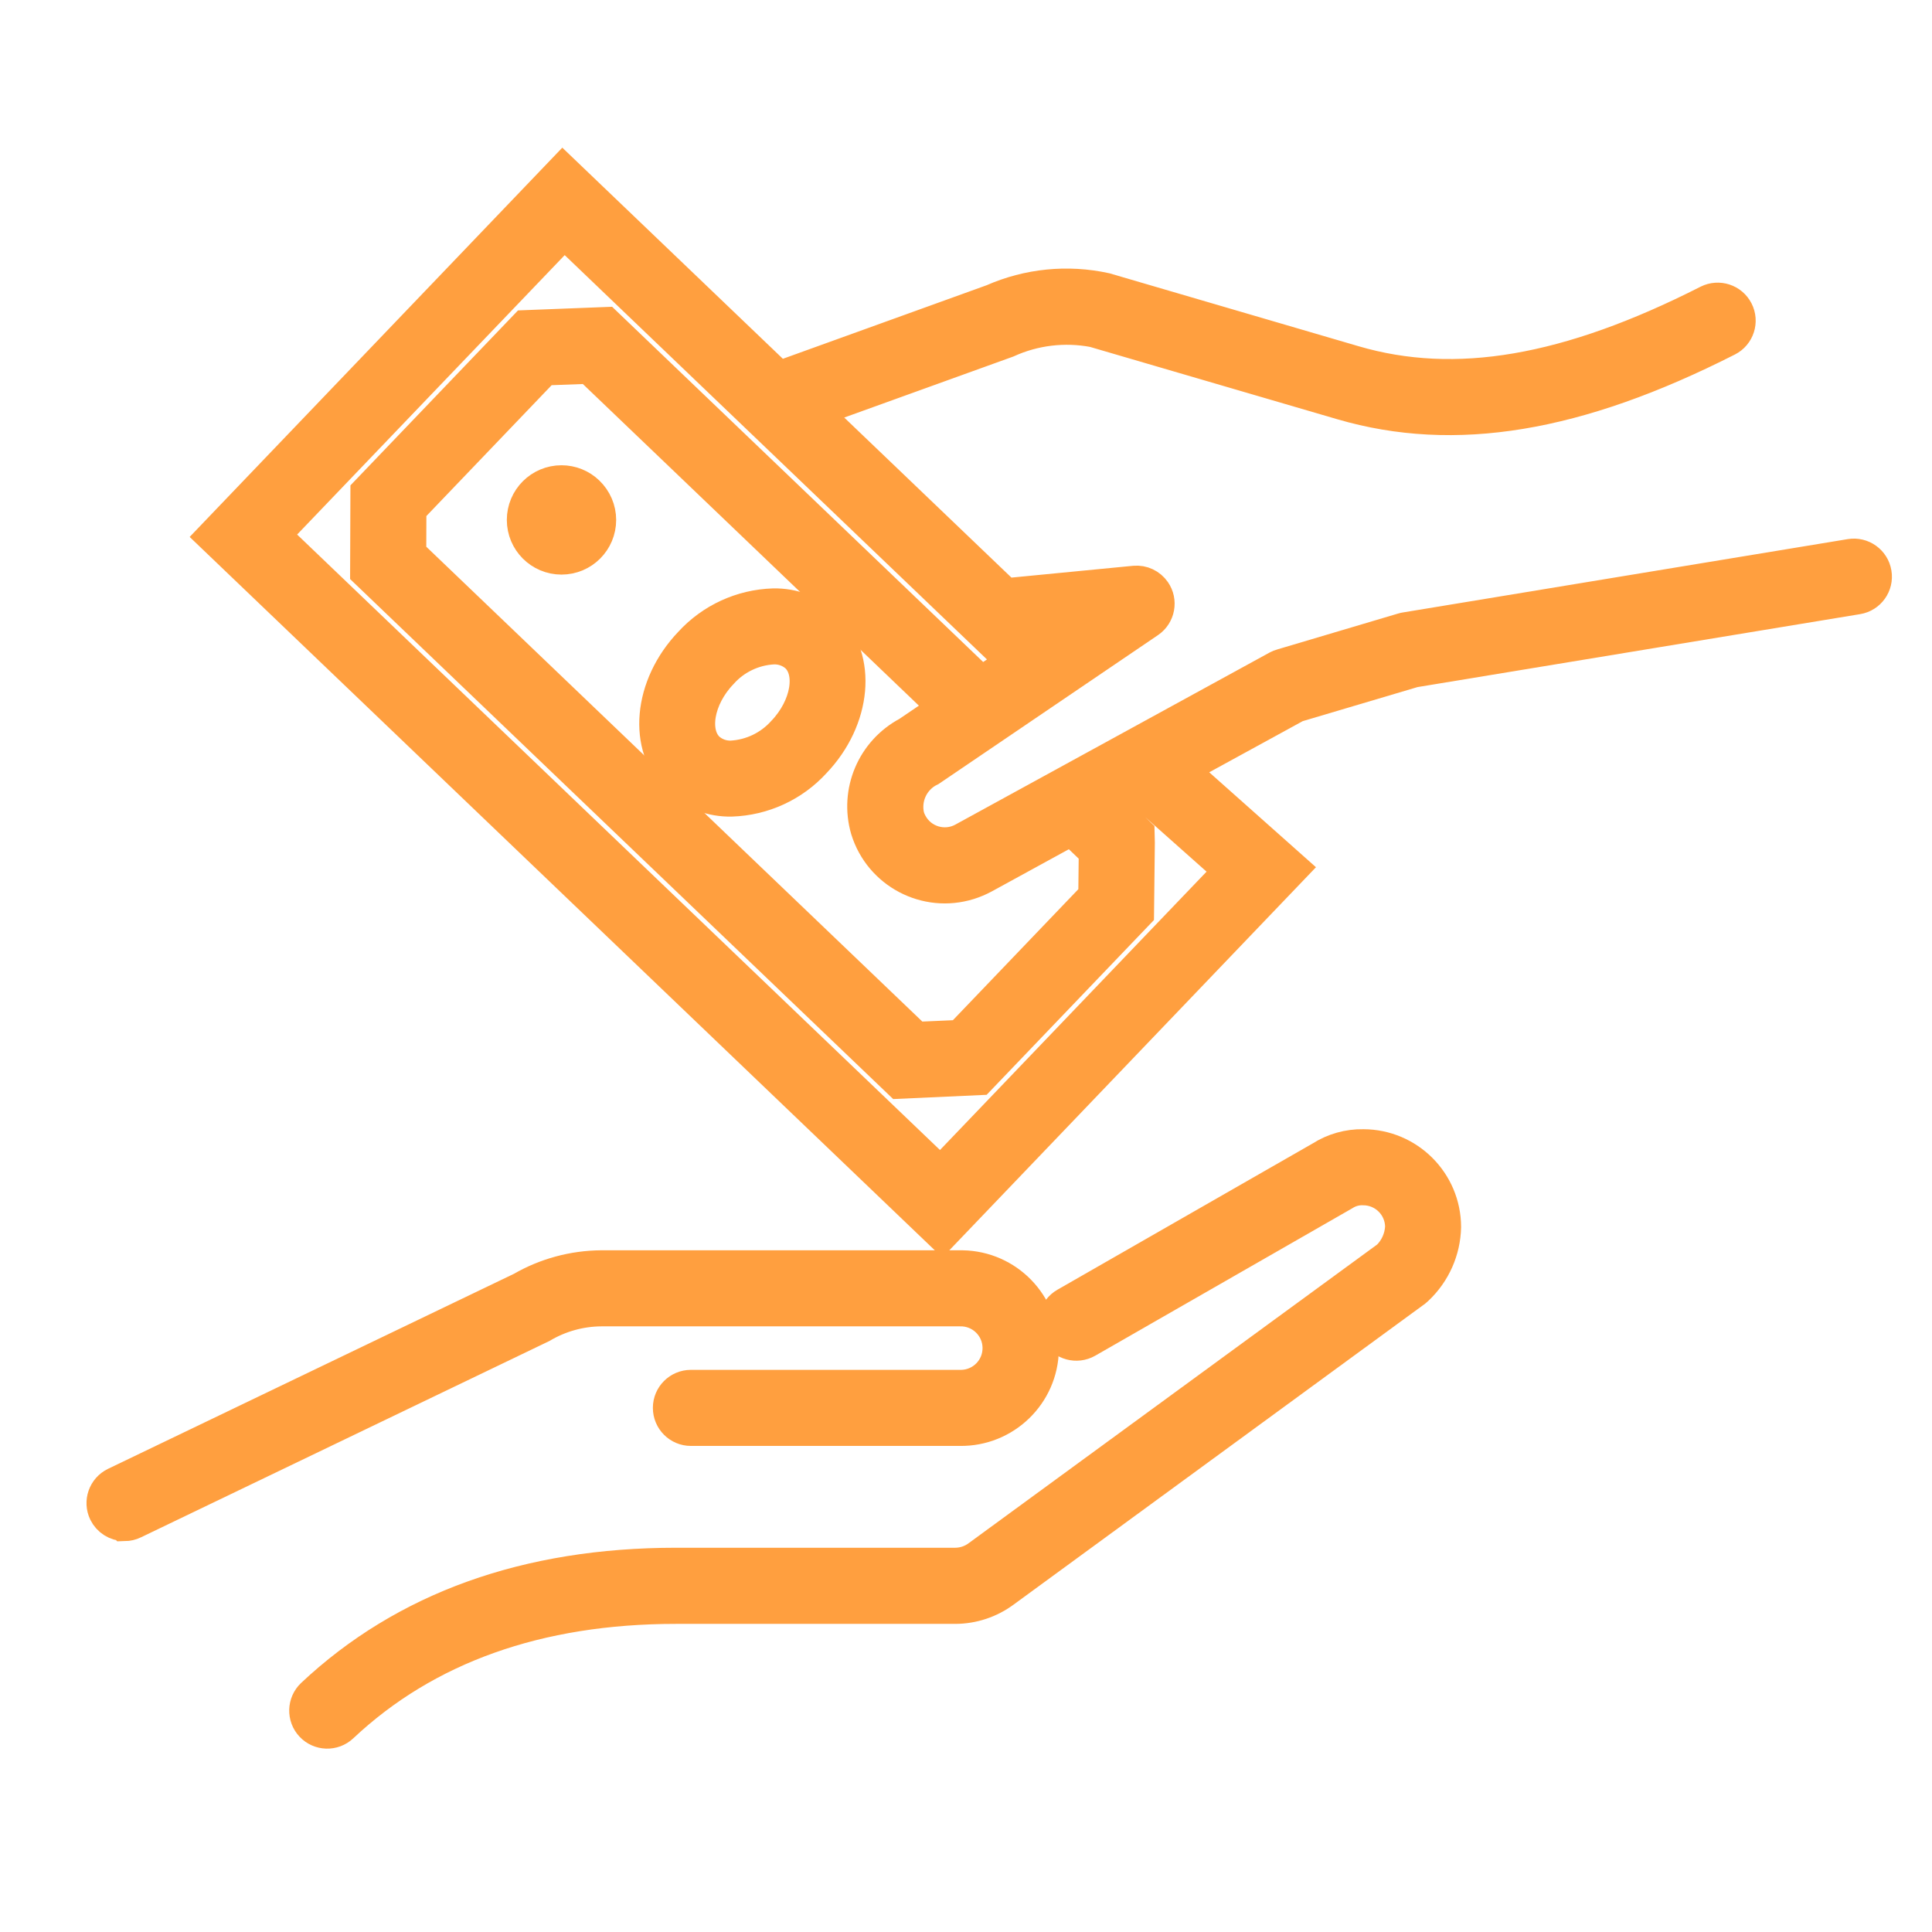
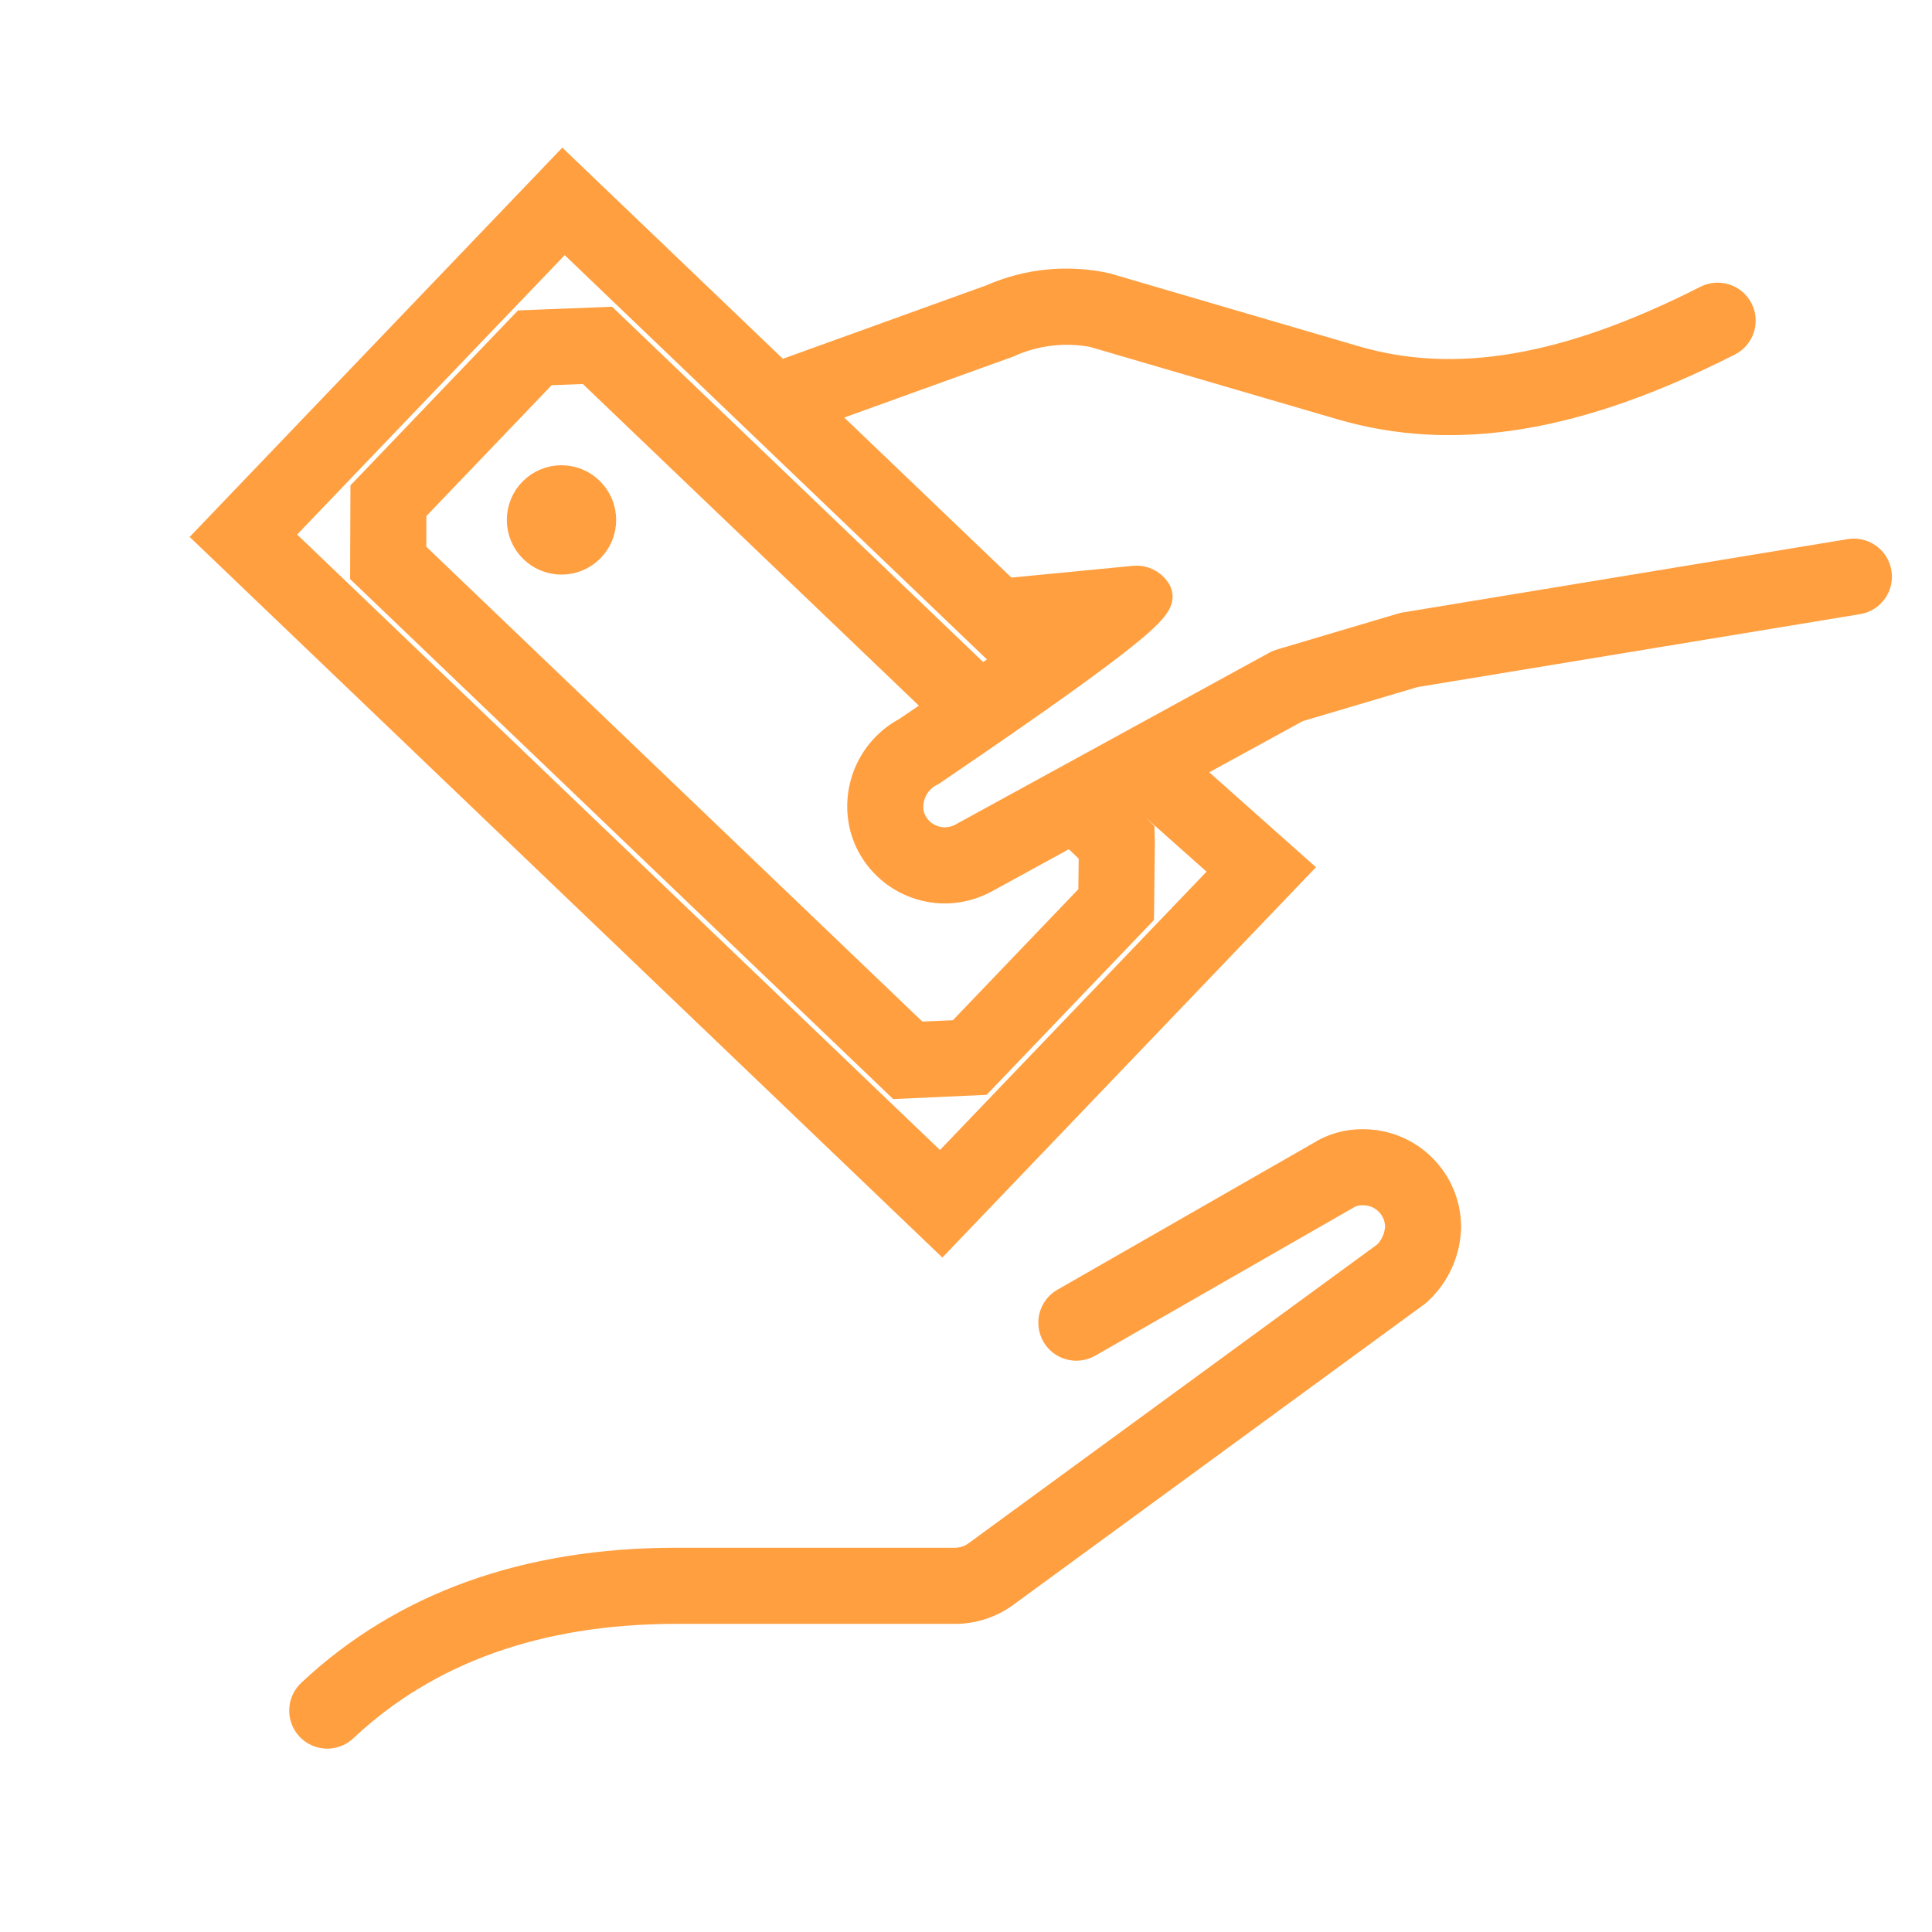
<svg xmlns="http://www.w3.org/2000/svg" width="27" height="27" xml:space="preserve" overflow="hidden">
  <g transform="translate(-796 -527)">
-     <path d="M797.74 548.288C797.783 548.287 797.824 548.278 797.862 548.259L803.56 545.52C803.815 545.369 804.106 545.288 804.402 545.286L809.414 545.286C809.72 545.279 809.974 545.521 809.981 545.827 809.988 546.134 809.745 546.387 809.439 546.394 809.431 546.394 809.422 546.394 809.414 546.394L805.655 546.394C805.5 546.394 805.374 546.52 805.374 546.675 805.374 546.831 805.5 546.957 805.655 546.957L809.414 546.957C810.031 546.966 810.539 546.474 810.548 545.858 810.558 545.241 810.066 544.733 809.449 544.723 809.438 544.723 809.426 544.723 809.414 544.723L804.402 544.723C804.015 544.726 803.634 544.829 803.299 545.023L797.617 547.753C797.478 547.821 797.419 547.989 797.487 548.129 797.534 548.225 797.632 548.287 797.739 548.287Z" stroke="#FF9F3F" stroke-width="0.5" fill="#FF9F3F" />
    <path d="M809.689 548.765C809.592 548.839 809.473 548.879 809.352 548.88L805.446 548.88C803.37 548.88 801.666 549.493 800.38 550.701 800.267 550.808 800.262 550.986 800.368 551.099 800.474 551.212 800.653 551.218 800.766 551.111 801.943 550.004 803.518 549.444 805.446 549.444L809.352 549.444C809.592 549.443 809.826 549.365 810.019 549.222L815.761 545.023 815.794 544.994C816.027 544.773 816.162 544.469 816.169 544.148 816.168 543.532 815.669 543.032 815.052 543.031 814.848 543.027 814.646 543.084 814.474 543.194L810.902 545.241C810.767 545.318 810.721 545.49 810.798 545.625 810.875 545.76 811.047 545.806 811.182 545.729L814.769 543.672C814.853 543.618 814.952 543.59 815.052 543.594 815.358 543.594 815.606 543.842 815.607 544.148 815.598 544.313 815.528 544.468 815.41 544.582Z" stroke="#FF9F3F" stroke-width="0.5" fill="#FF9F3F" />
-     <path d="M806.222 538.162C806.659 538.148 807.072 537.958 807.367 537.635 807.932 537.044 808.007 536.2 807.536 535.75 807.339 535.566 807.077 535.467 806.807 535.473 806.37 535.487 805.957 535.677 805.662 536 805.097 536.591 805.022 537.433 805.493 537.884 805.69 538.069 805.952 538.168 806.222 538.162ZM806.069 536.389C806.258 536.177 806.524 536.05 806.808 536.035 806.932 536.031 807.054 536.074 807.147 536.157 807.39 536.388 807.304 536.888 806.961 537.246 806.771 537.457 806.506 537.584 806.222 537.6 806.097 537.604 805.976 537.561 805.883 537.478 805.64 537.246 805.725 536.747 806.069 536.389Z" stroke="#FF9F3F" stroke-width="0.5" fill="#FF9F3F" />
    <path d="M803.847 533.752C803.563 533.752 803.333 533.982 803.333 534.266 803.333 534.55 803.563 534.78 803.847 534.78 804.131 534.78 804.361 534.55 804.361 534.266 804.361 534.126 804.303 533.992 804.202 533.895 804.107 533.803 803.979 533.752 803.847 533.752Z" stroke="#FF9F3F" stroke-width="0.5" fill="#FF9F3F" />
-     <path d="M814.031 539.134 812.468 537.744 814.109 536.846 815.754 536.358 821.955 535.336C822.108 535.311 822.212 535.166 822.186 535.013 822.161 534.86 822.016 534.756 821.863 534.781L815.645 535.806C815.633 535.808 815.622 535.81 815.61 535.814L813.92 536.316C813.9 536.321 813.881 536.329 813.864 536.338L809.468 538.745C809.198 538.891 808.86 538.79 808.714 538.52 808.696 538.488 808.682 538.454 808.671 538.419 808.604 538.145 808.737 537.862 808.991 537.74L812.044 535.668C812.172 535.58 812.204 535.404 812.116 535.277 812.058 535.193 811.96 535.147 811.859 535.156L810.045 535.332 807.334 532.737 810.067 531.751C810.449 531.577 810.876 531.526 811.289 531.604L814.759 532.619C816.329 533.078 818.036 532.796 820.133 531.731 820.271 531.661 820.326 531.491 820.255 531.353 820.184 531.215 820.016 531.161 819.878 531.23 817.918 532.226 816.342 532.496 814.918 532.079L811.444 531.062C810.919 530.947 810.371 531.002 809.88 531.219L806.88 532.302 803.866 529.417 799.004 534.496 809.162 544.221ZM808.698 537.261C808.219 537.514 807.984 538.069 808.136 538.588 808.319 539.178 808.945 539.508 809.535 539.325 809.605 539.303 809.674 539.274 809.739 539.239L810.978 538.561 811.326 538.894 811.319 539.528 809.428 541.503 808.794 541.531 801.707 534.747 801.709 534.111 803.599 532.137 804.242 532.113 809.238 536.895ZM799.799 534.478 803.884 530.212 810.189 536.249 809.713 536.572 804.458 531.541 803.35 531.584 801.147 533.884 801.143 534.986 808.578 542.105 809.677 542.055 811.878 539.756 811.889 538.778 811.886 538.652 811.495 538.278 811.945 538.032 813.222 539.167 809.144 543.425Z" stroke="#FF9F3F" stroke-width="0.5" fill="#FF9F3F" />
+     <path d="M814.031 539.134 812.468 537.744 814.109 536.846 815.754 536.358 821.955 535.336C822.108 535.311 822.212 535.166 822.186 535.013 822.161 534.86 822.016 534.756 821.863 534.781L815.645 535.806C815.633 535.808 815.622 535.81 815.61 535.814L813.92 536.316C813.9 536.321 813.881 536.329 813.864 536.338L809.468 538.745C809.198 538.891 808.86 538.79 808.714 538.52 808.696 538.488 808.682 538.454 808.671 538.419 808.604 538.145 808.737 537.862 808.991 537.74C812.172 535.58 812.204 535.404 812.116 535.277 812.058 535.193 811.96 535.147 811.859 535.156L810.045 535.332 807.334 532.737 810.067 531.751C810.449 531.577 810.876 531.526 811.289 531.604L814.759 532.619C816.329 533.078 818.036 532.796 820.133 531.731 820.271 531.661 820.326 531.491 820.255 531.353 820.184 531.215 820.016 531.161 819.878 531.23 817.918 532.226 816.342 532.496 814.918 532.079L811.444 531.062C810.919 530.947 810.371 531.002 809.88 531.219L806.88 532.302 803.866 529.417 799.004 534.496 809.162 544.221ZM808.698 537.261C808.219 537.514 807.984 538.069 808.136 538.588 808.319 539.178 808.945 539.508 809.535 539.325 809.605 539.303 809.674 539.274 809.739 539.239L810.978 538.561 811.326 538.894 811.319 539.528 809.428 541.503 808.794 541.531 801.707 534.747 801.709 534.111 803.599 532.137 804.242 532.113 809.238 536.895ZM799.799 534.478 803.884 530.212 810.189 536.249 809.713 536.572 804.458 531.541 803.35 531.584 801.147 533.884 801.143 534.986 808.578 542.105 809.677 542.055 811.878 539.756 811.889 538.778 811.886 538.652 811.495 538.278 811.945 538.032 813.222 539.167 809.144 543.425Z" stroke="#FF9F3F" stroke-width="0.5" fill="#FF9F3F" />
  </g>
</svg>